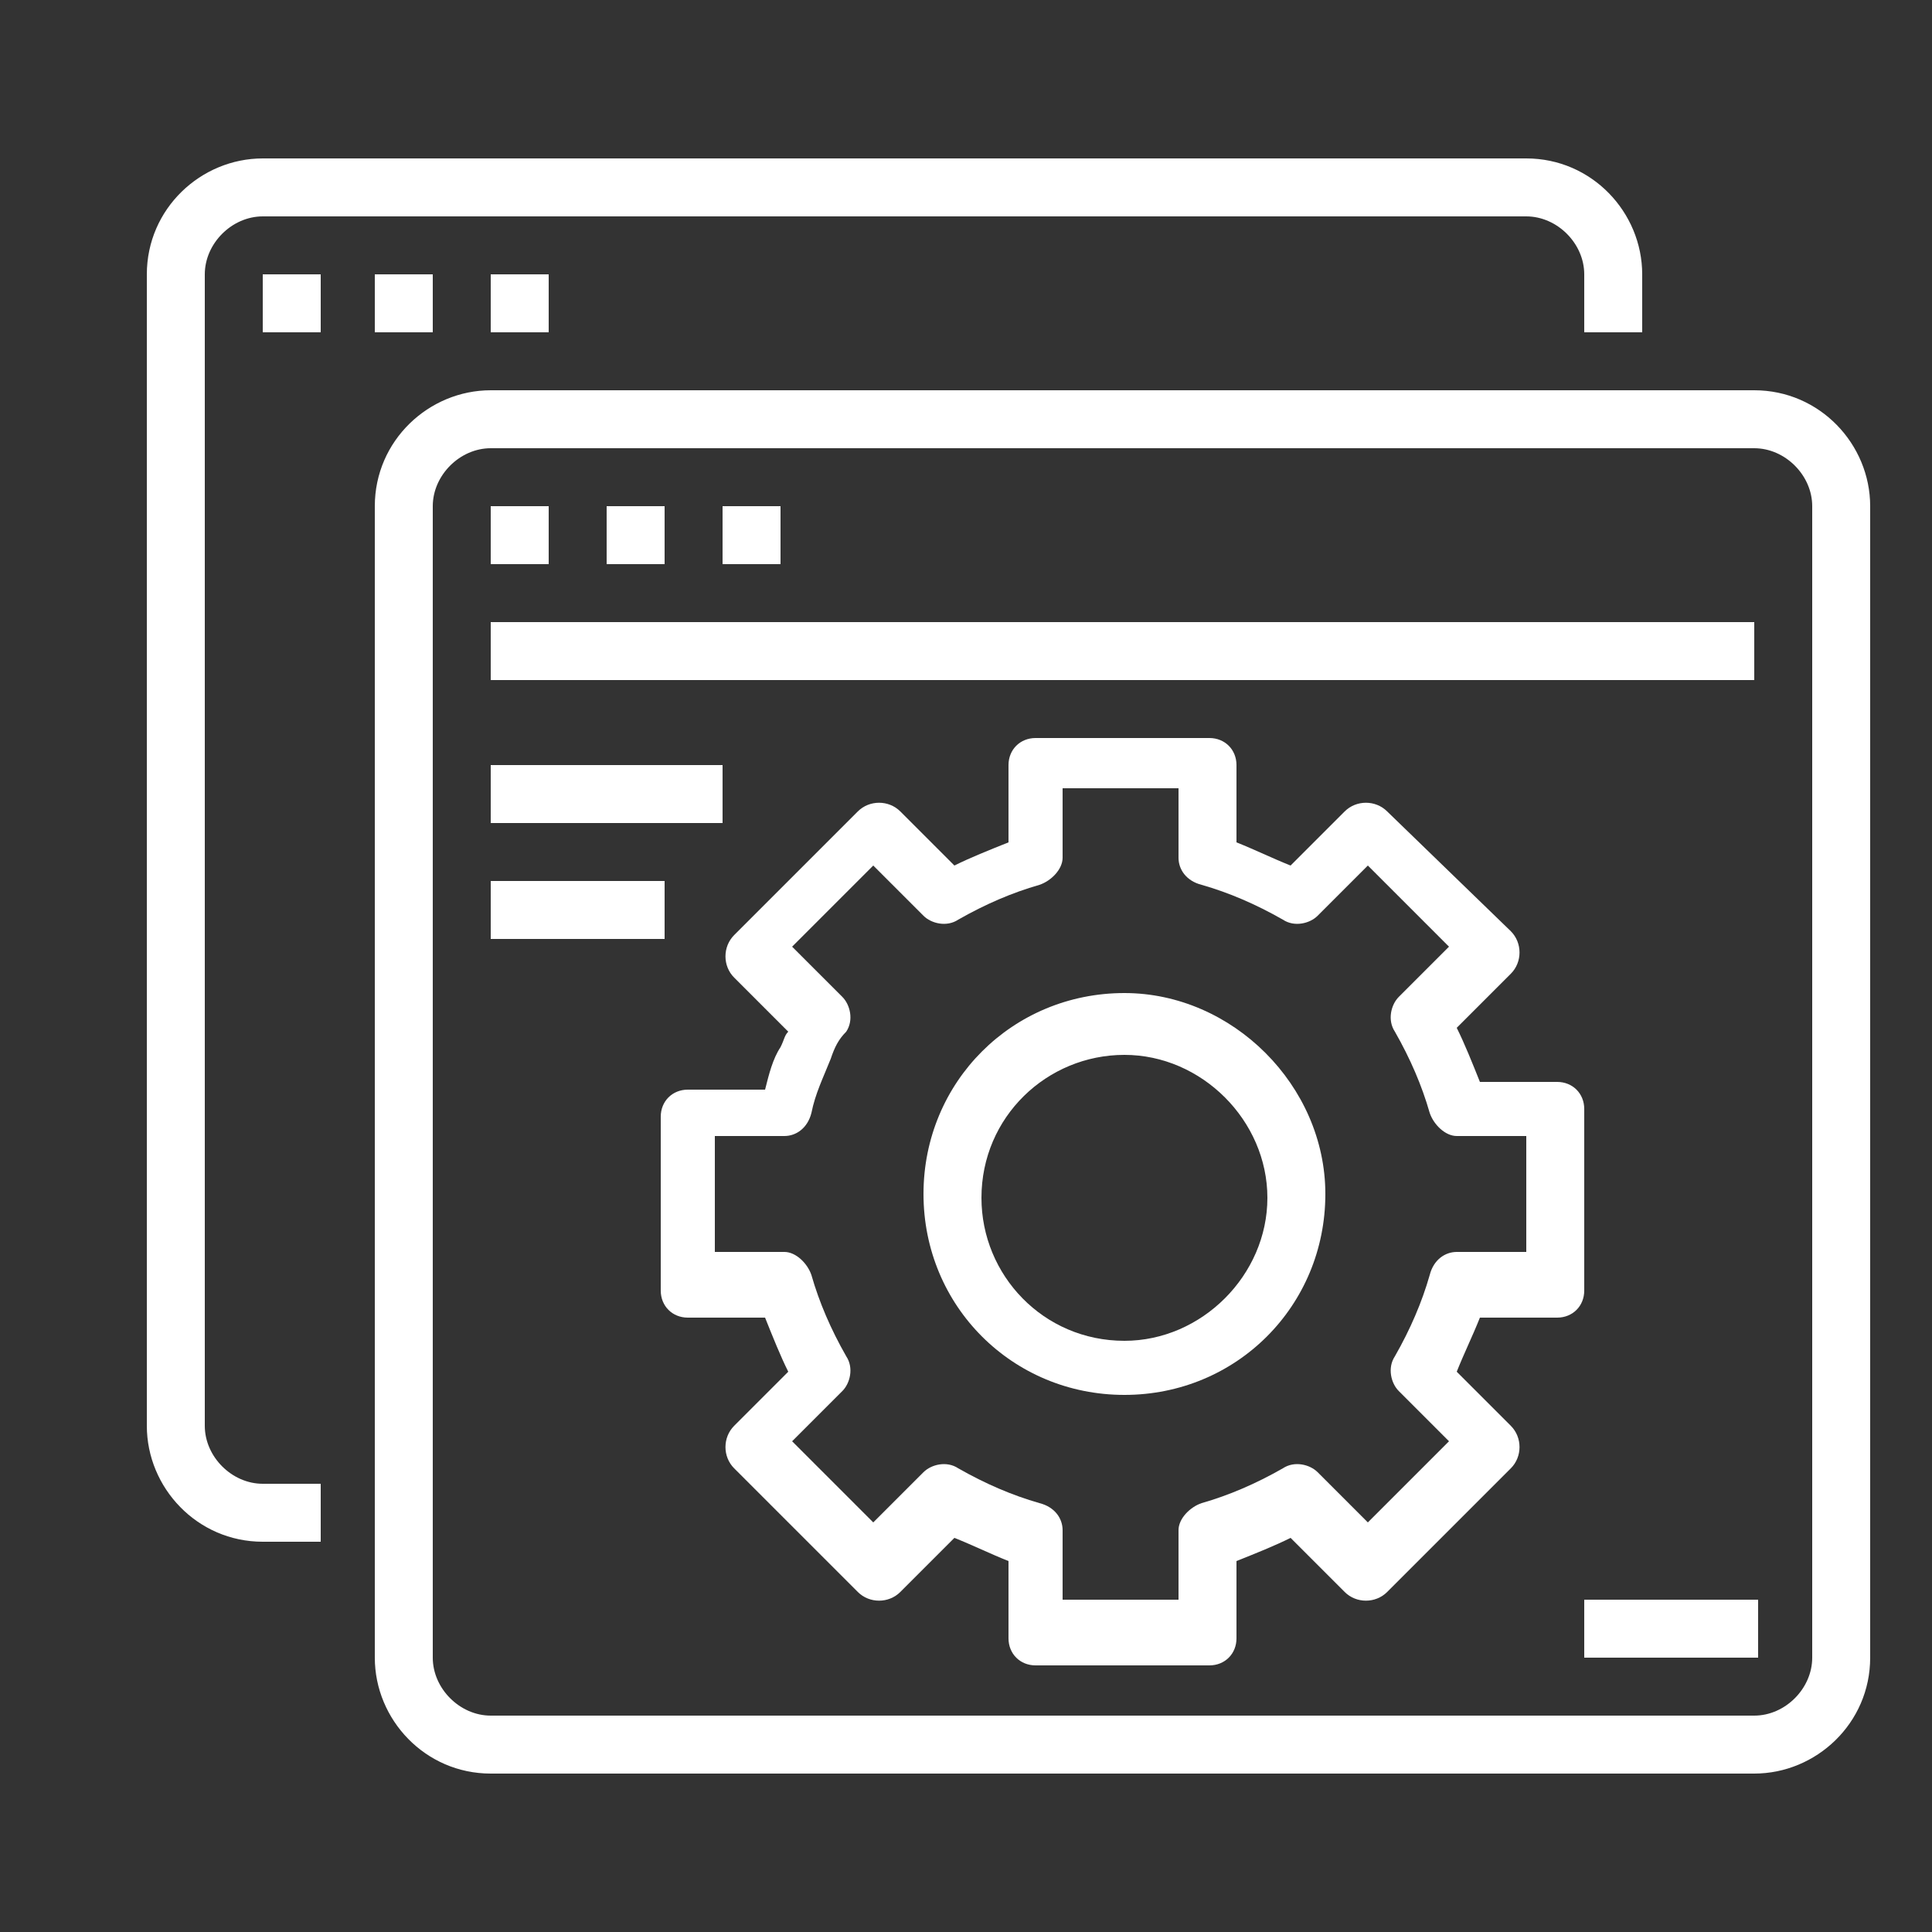
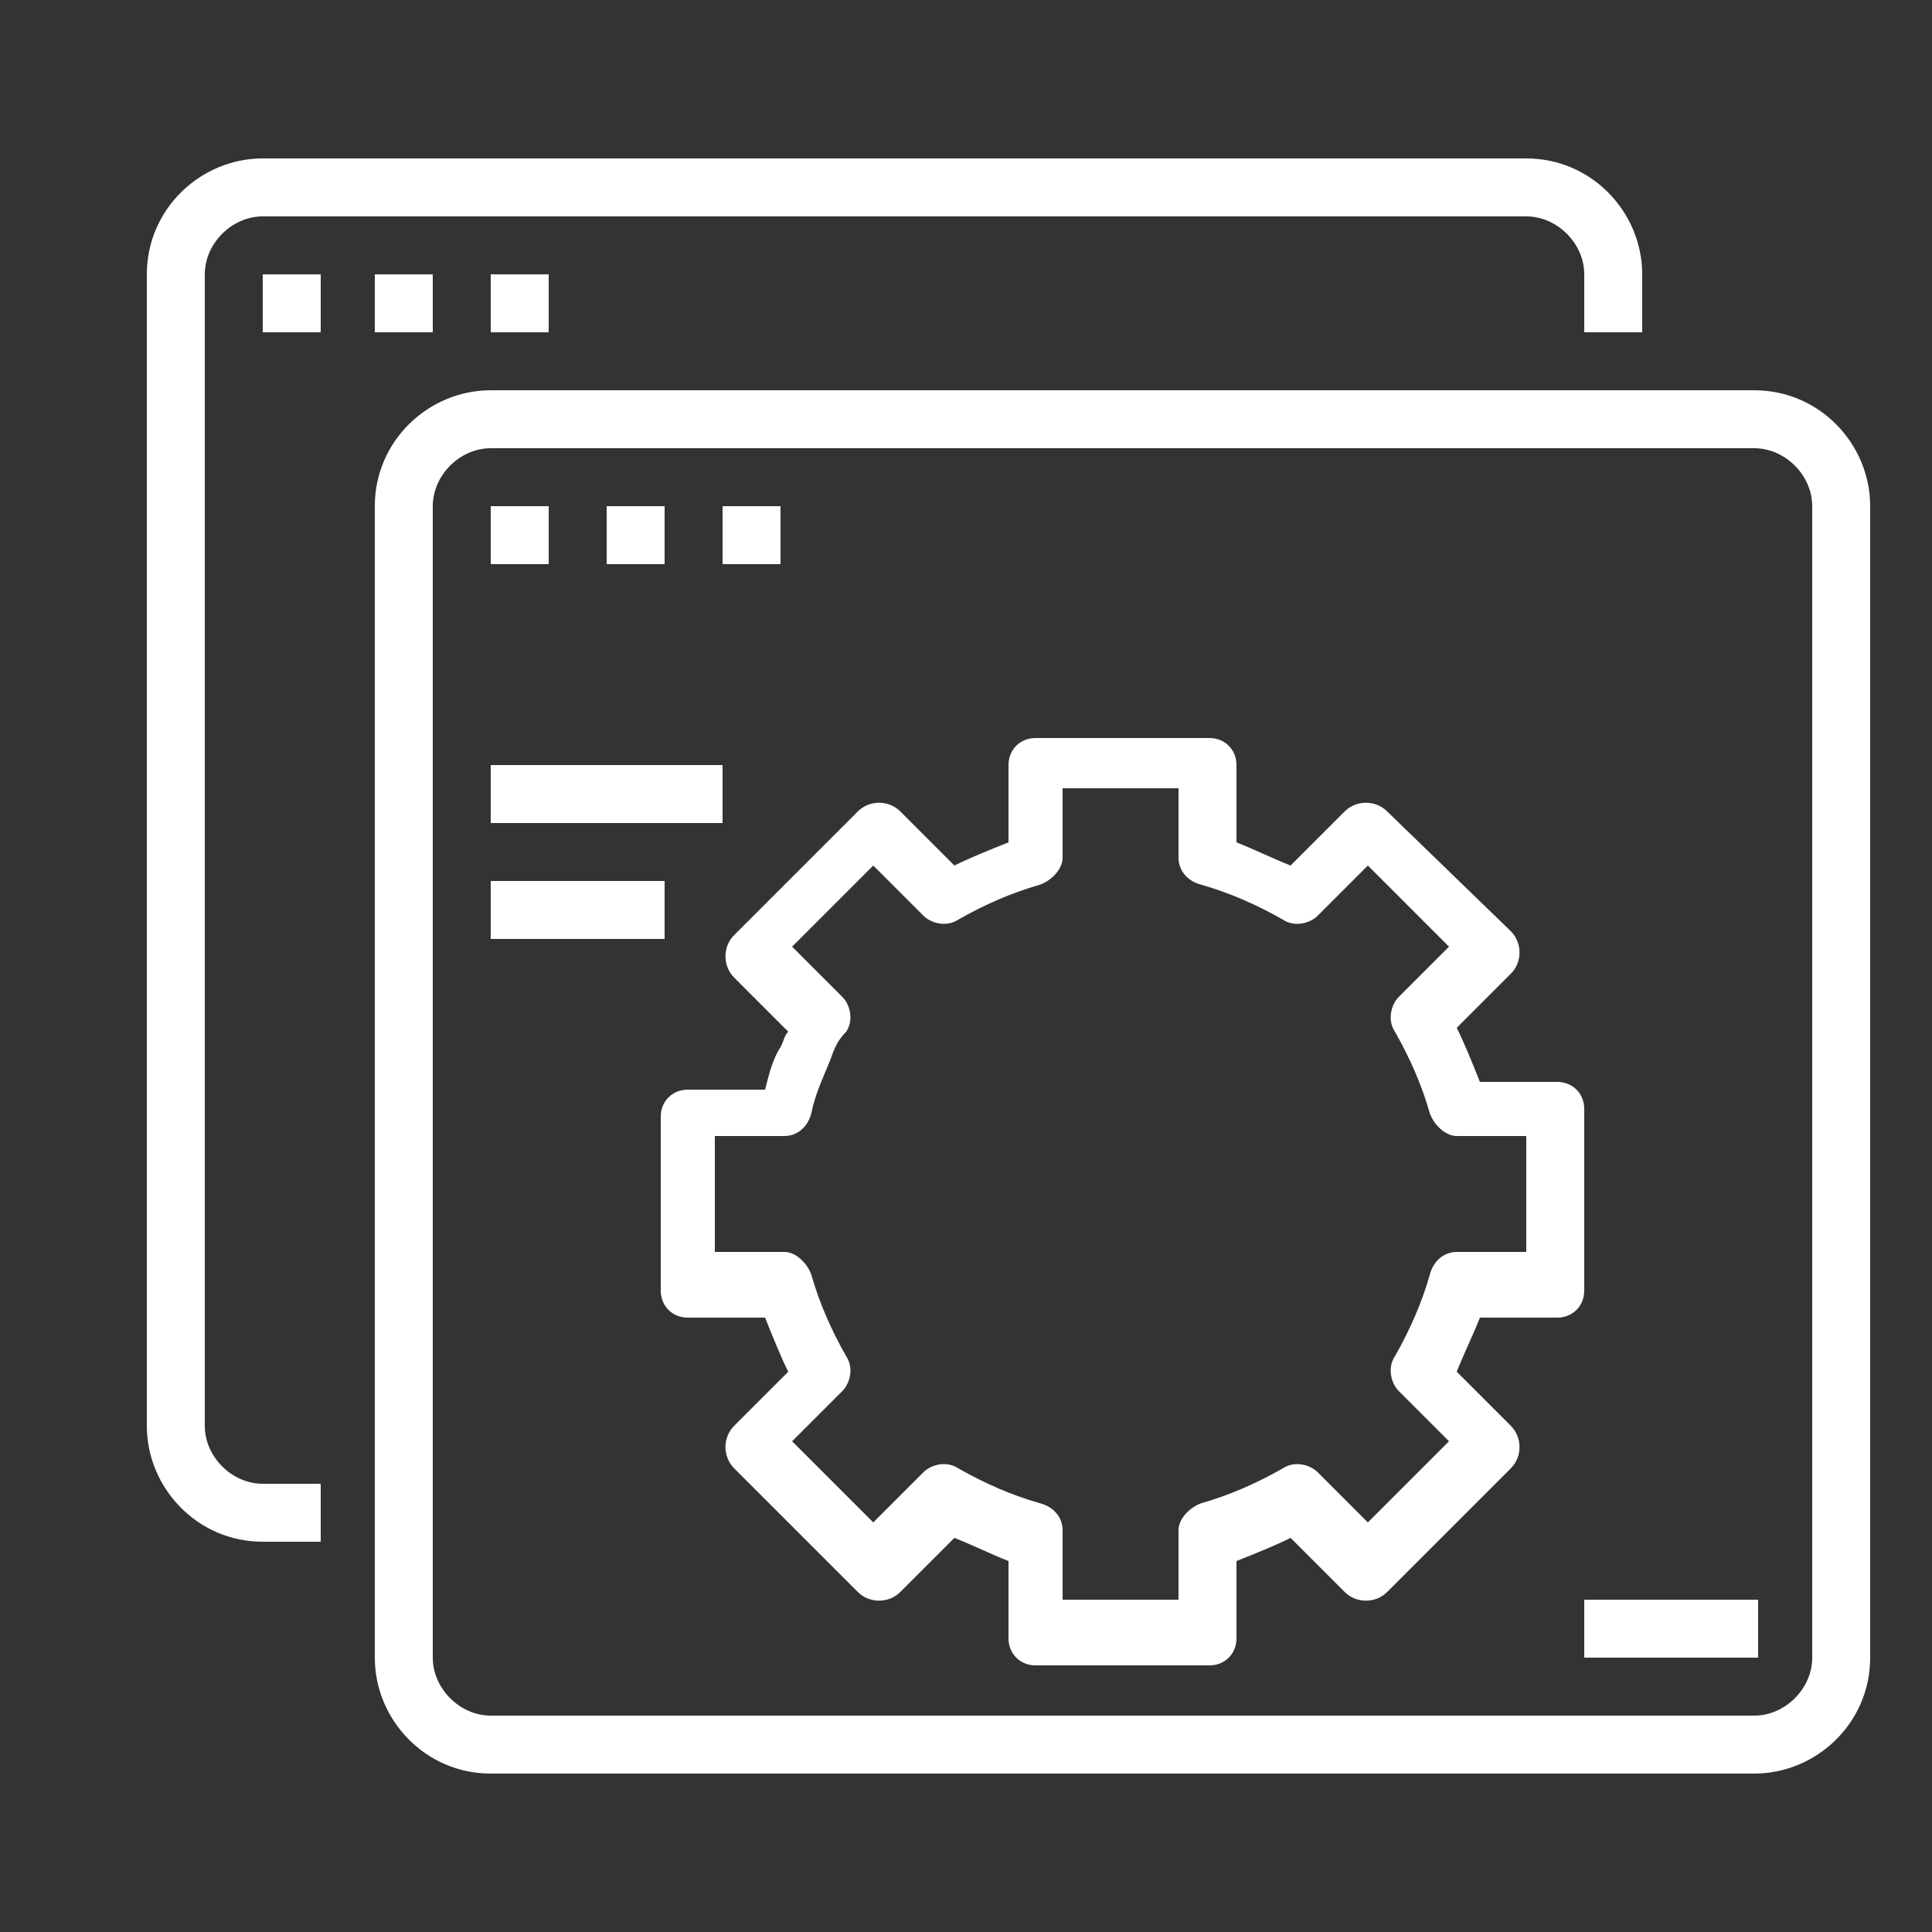
<svg xmlns="http://www.w3.org/2000/svg" version="1.1" id="Layer_1" x="0px" y="0px" width="50px" height="50px" viewBox="0 0 50 50" style="enable-background:new 0 0 50 50;" xml:space="preserve">
  <rect x="0" y="0" width="50" height="50" fill="#333333" stroke="none" />
  <style type="text/css">
	.st0{fill:#FFFFFF;}
</style>
  <g>
    <g id="surface1">
      <path class="st0" d="M6.8,39.9h1.5v-1.5H6.8c-0.8,0-1.5-0.7-1.5-1.5V7.1c0-0.8,0.7-1.5,1.5-1.5h32.7c0.8,0,1.5,0.7,1.5,1.5v1.5    h1.5V7.1c0-1.6-1.3-3-3-3H6.8c-1.6,0-3,1.3-3,3v29.8C3.8,38.5,5.1,39.9,6.8,39.9z" />
      <path class="st0" d="M6.8,7.1h1.5v1.5H6.8V7.1z" />
      <path class="st0" d="M9.7,7.1h1.5v1.5H9.7V7.1z" />
      <path class="st0" d="M12.7,7.1h1.5v1.5h-1.5V7.1z" />
      <path class="st0" d="M9.7,42.9c0,1.6,1.3,3,3,3h32.7c1.6,0,3-1.3,3-3V13.1c0-1.6-1.3-3-3-3H12.7c-1.6,0-3,1.3-3,3V42.9z     M11.2,13.1c0-0.8,0.7-1.5,1.5-1.5h32.7c0.8,0,1.5,0.7,1.5,1.5v29.8c0,0.8-0.7,1.5-1.5,1.5H12.7c-0.8,0-1.5-0.7-1.5-1.5V13.1z" />
      <path class="st0" d="M12.7,13.1h1.5v1.5h-1.5V13.1z" />
      <path class="st0" d="M15.7,13.1h1.5v1.5h-1.5V13.1z" />
      <path class="st0" d="M18.7,13.1h1.5v1.5h-1.5V13.1z" />
-       <path class="st0" d="M12.7,16.1h32.7v1.5H12.7V16.1z" />
      <path class="st0" d="M12.7,19.8h6v1.5h-6V19.8z" />
      <path class="st0" d="M12.7,22.8h4.5v1.5h-4.5V22.8z" />
-       <path class="st0" d="M29.1,25.7c-2.9,0-5.2,2.3-5.2,5.2s2.3,5.2,5.2,5.2s5.2-2.3,5.2-5.2C34.3,28.1,31.9,25.7,29.1,25.7z     M29.1,34.7c-2.1,0-3.7-1.7-3.7-3.7c0-2.1,1.7-3.7,3.7-3.7s3.7,1.7,3.7,3.7C32.8,33,31.1,34.7,29.1,34.7z" />
      <path class="st0" d="M41,28.7c0-0.4-0.3-0.7-0.7-0.7h-2c-0.2-0.5-0.4-1-0.6-1.4l1.4-1.4c0.3-0.3,0.3-0.8,0-1.1L35.9,21    c-0.3-0.3-0.8-0.3-1.1,0l-1.4,1.4c-0.5-0.2-0.9-0.4-1.4-0.6v-2c0-0.4-0.3-0.7-0.7-0.7h-4.5c-0.4,0-0.7,0.3-0.7,0.7v2    c-0.5,0.2-1,0.4-1.4,0.6L23.3,21c-0.3-0.3-0.8-0.3-1.1,0l-3.2,3.2c-0.3,0.3-0.3,0.8,0,1.1l1.4,1.4c-0.1,0.1-0.1,0.2-0.2,0.4    c-0.2,0.3-0.3,0.7-0.4,1.1h-2c-0.4,0-0.7,0.3-0.7,0.7v4.5c0,0.4,0.3,0.7,0.7,0.7h2c0.2,0.5,0.4,1,0.6,1.4l-1.4,1.4    c-0.3,0.3-0.3,0.8,0,1.1l3.2,3.2c0.3,0.3,0.8,0.3,1.1,0l1.4-1.4c0.5,0.2,0.9,0.4,1.4,0.6v2c0,0.4,0.3,0.7,0.7,0.7h4.5    c0.4,0,0.7-0.3,0.7-0.7v-2c0.5-0.2,1-0.4,1.4-0.6l1.4,1.4c0.3,0.3,0.8,0.3,1.1,0l3.2-3.2c0.3-0.3,0.3-0.8,0-1.1l-1.4-1.4    c0.2-0.5,0.4-0.9,0.6-1.4h2c0.4,0,0.7-0.3,0.7-0.7V28.7z M39.5,32.4h-1.8c-0.3,0-0.6,0.2-0.7,0.6c-0.2,0.7-0.5,1.4-0.9,2.1    c-0.2,0.3-0.1,0.7,0.1,0.9l1.3,1.3l-2.1,2.1l-1.3-1.3c-0.2-0.2-0.6-0.3-0.9-0.1c-0.7,0.4-1.4,0.7-2.1,0.9    c-0.3,0.1-0.6,0.4-0.6,0.7v1.8h-3v-1.8c0-0.3-0.2-0.6-0.6-0.7c-0.7-0.2-1.4-0.5-2.1-0.9c-0.3-0.2-0.7-0.1-0.9,0.1l-1.3,1.3    l-2.1-2.1l1.3-1.3c0.2-0.2,0.3-0.6,0.1-0.9c-0.4-0.7-0.7-1.4-0.9-2.1c-0.1-0.3-0.4-0.6-0.7-0.6h-1.8v-3h1.8c0.3,0,0.6-0.2,0.7-0.6    c0.1-0.5,0.3-0.9,0.5-1.4c0.1-0.3,0.2-0.5,0.4-0.7c0.2-0.3,0.1-0.7-0.1-0.9l-1.3-1.3l2.1-2.1l1.3,1.3c0.2,0.2,0.6,0.3,0.9,0.1    c0.7-0.4,1.4-0.7,2.1-0.9c0.3-0.1,0.6-0.4,0.6-0.7v-1.8h3v1.8c0,0.3,0.2,0.6,0.6,0.7c0.7,0.2,1.4,0.5,2.1,0.9    c0.3,0.2,0.7,0.1,0.9-0.1l1.3-1.3l2.1,2.1l-1.3,1.3c-0.2,0.2-0.3,0.6-0.1,0.9c0.4,0.7,0.7,1.4,0.9,2.1c0.1,0.3,0.4,0.6,0.7,0.6    h1.8V32.4z" />
      <path class="st0" d="M41,41.4h4.5v1.5H41V41.4z" />
    </g>
  </g>
</svg>